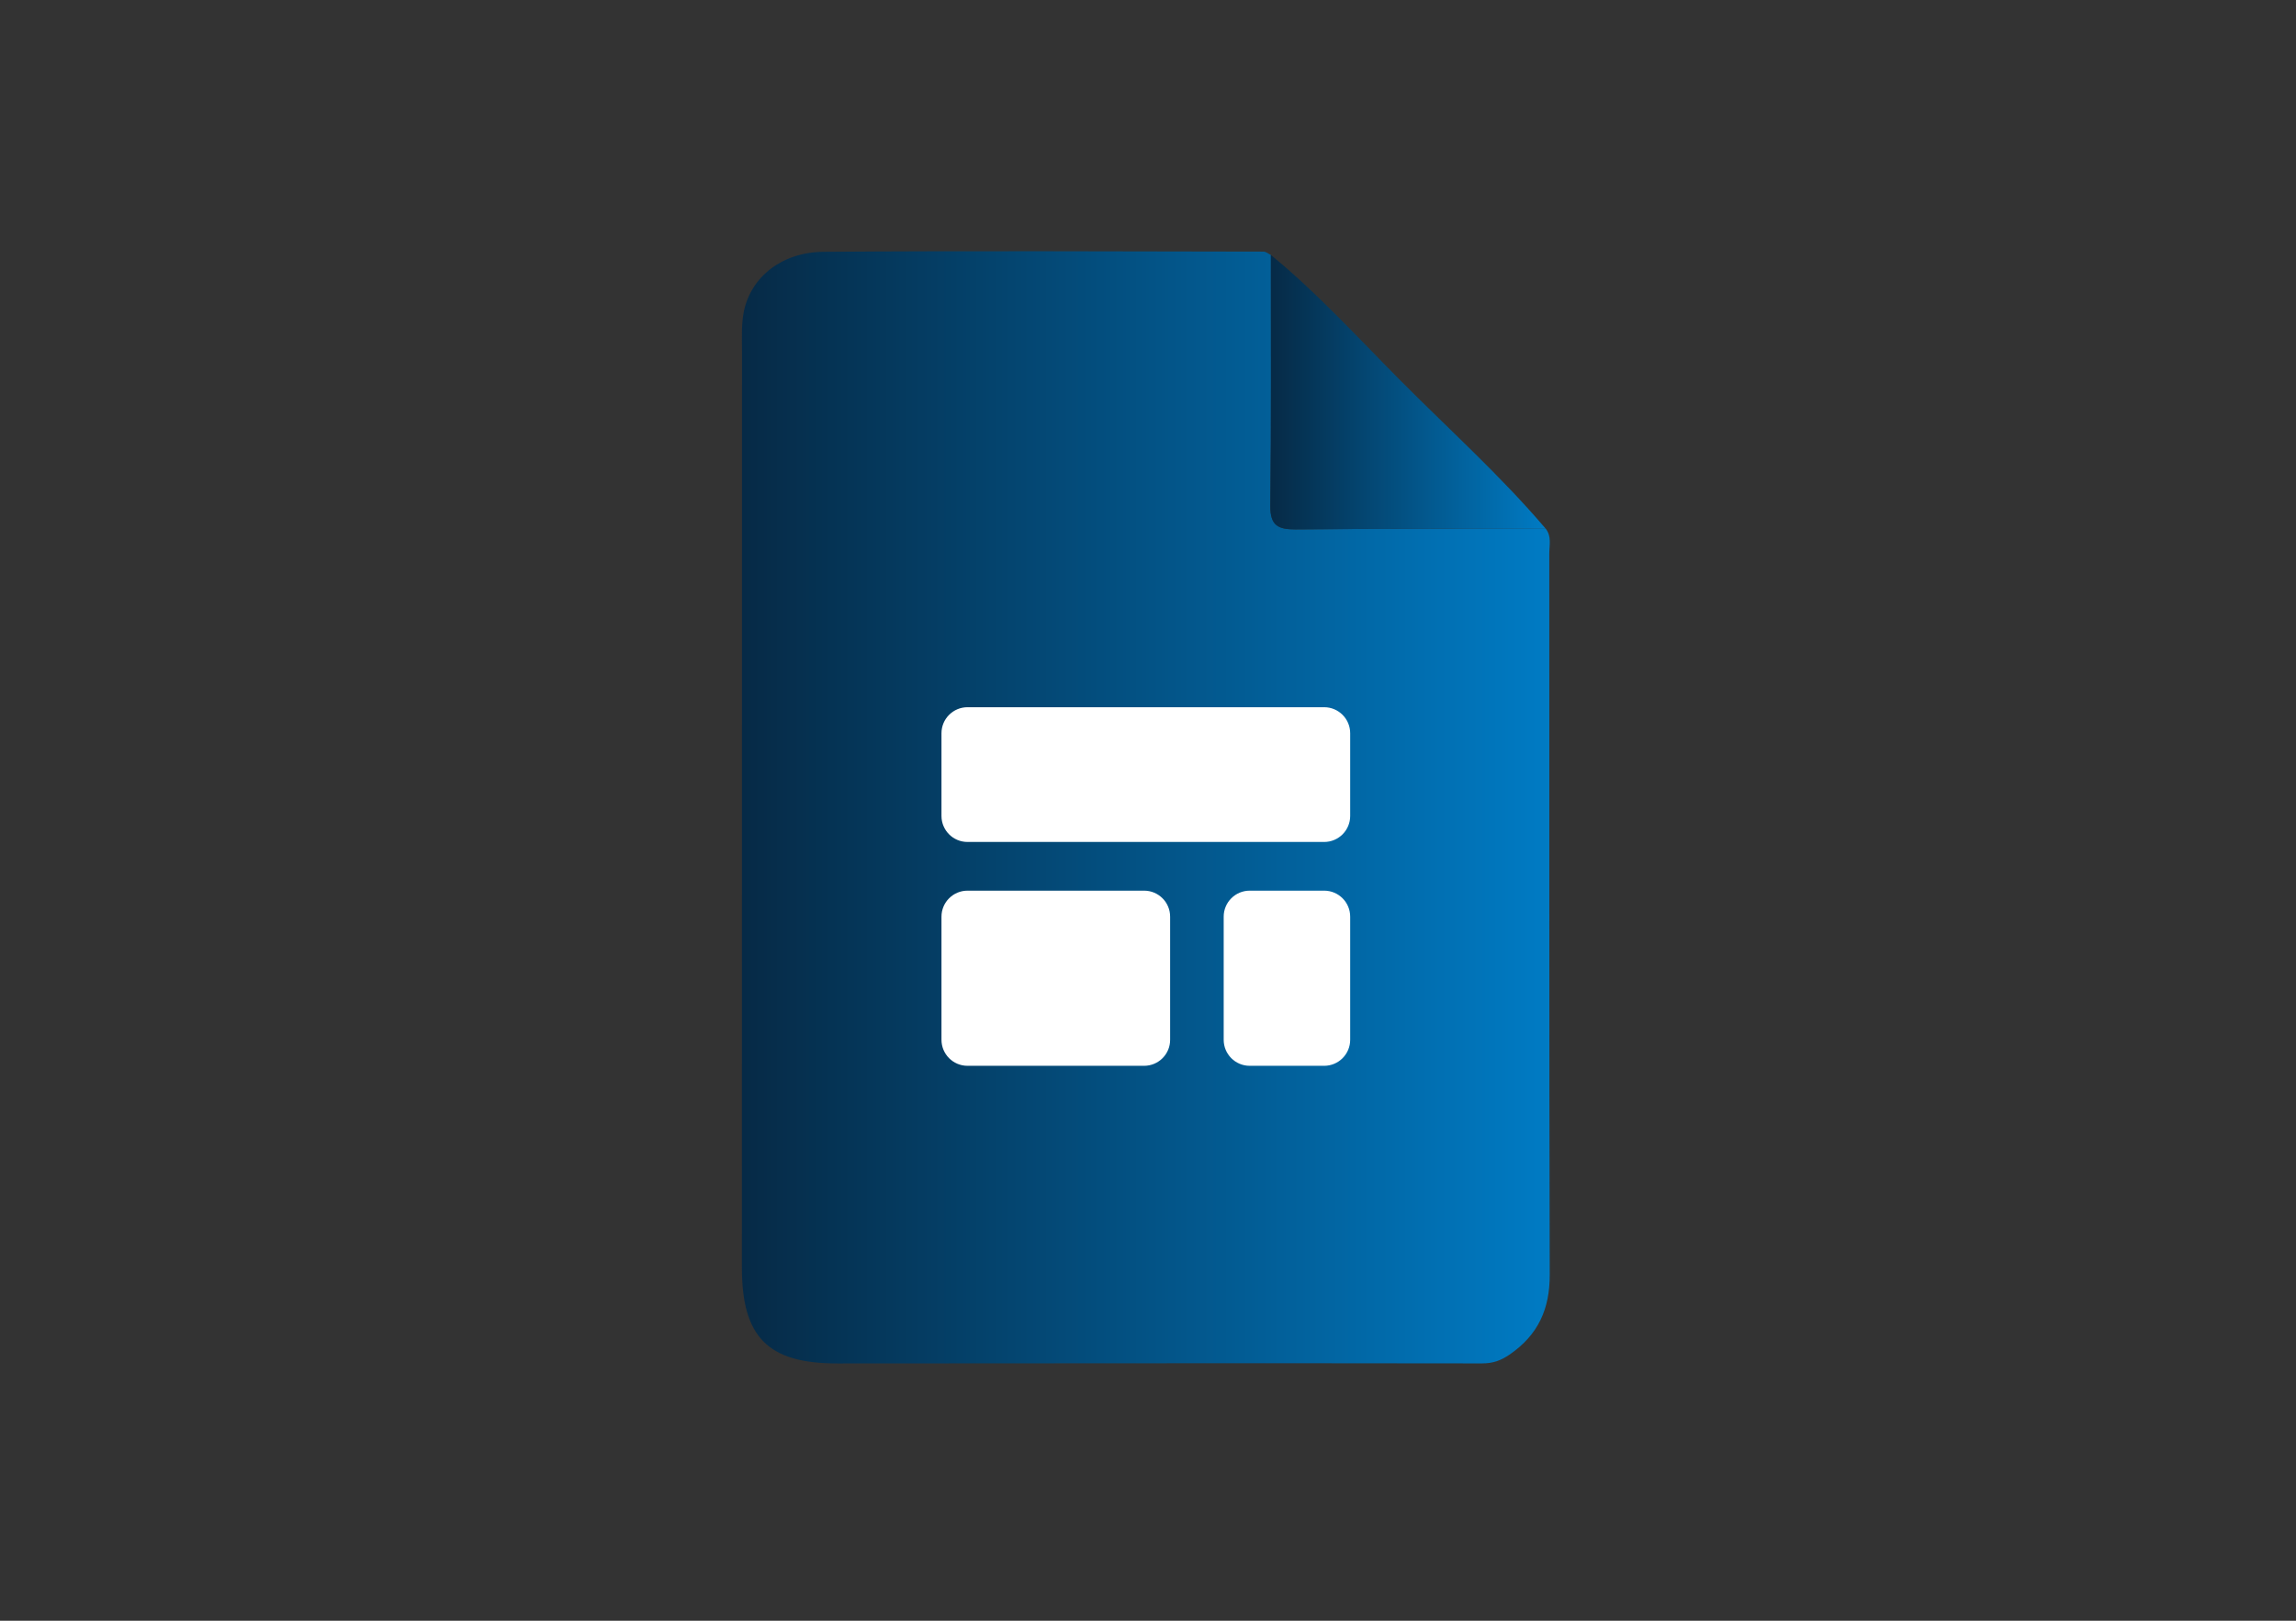
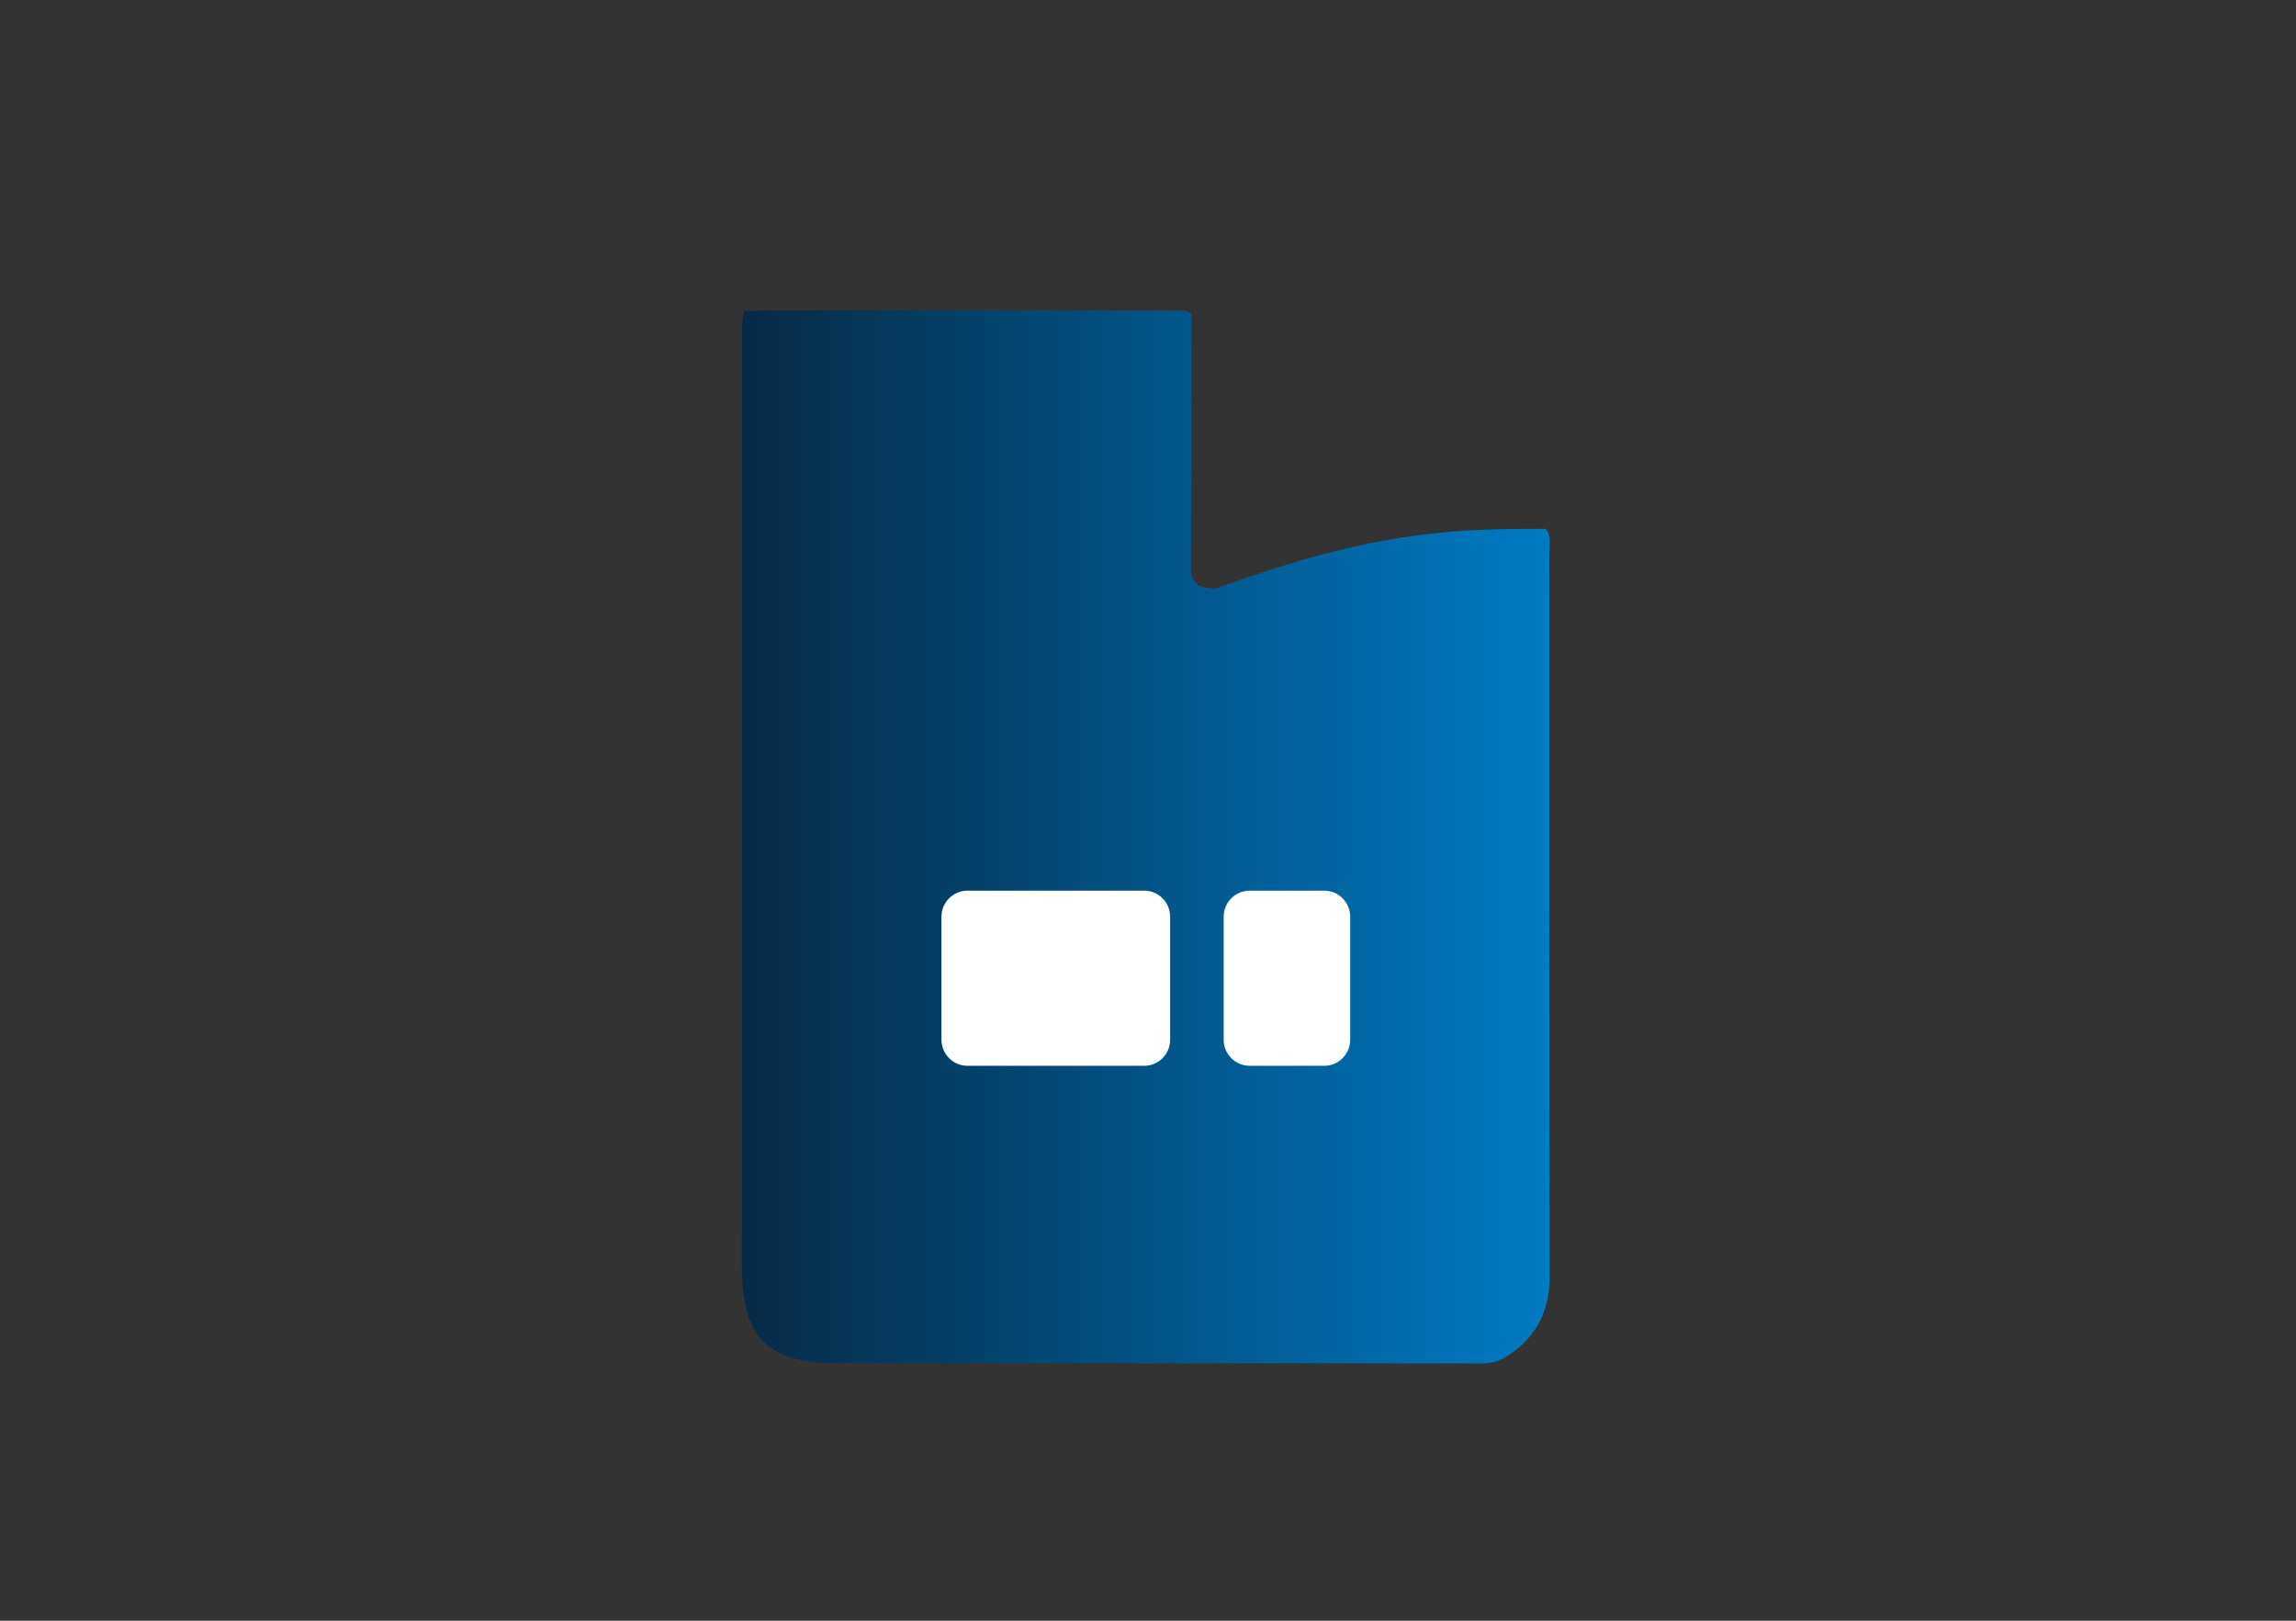
<svg xmlns="http://www.w3.org/2000/svg" id="Capa_1" x="0px" y="0px" viewBox="0 0 481.89 340.16" style="enable-background:new 0 0 481.89 340.16;" xml:space="preserve">
  <rect x="0" y="0" width="481.89" height="340.16" fill="#333333" stroke="none" />
  <style type="text/css">	.st0{fill:url(#SVGID_1_);}	.st1{fill:url(#SVGID_2_);}	.st2{fill:#FFFFFF;}</style>
  <linearGradient id="SVGID_1_" gradientUnits="userSpaceOnUse" x1="155.708" y1="169.444" x2="325.275" y2="169.444">
    <stop offset="0" style="stop-color:#062A46" />
    <stop offset="1" style="stop-color:#007BC4" />
  </linearGradient>
-   <path class="st0" d="M324.44,110.99c1.24,1.58,0.73,3.44,0.73,5.18c0.03,50.46-0.04,100.92,0.09,151.37 c0.02,7.19-2.42,12.59-8.34,16.7c-1.91,1.32-3.55,1.91-5.89,1.91c-45.09-0.07-90.19-0.01-135.28,0.01 c-14.57,0.01-20.04-5.51-20.04-20.12c0-64.17,0-128.33,0.02-192.5c0-2.77-0.16-5.63,0.42-8.31c1.53-7.14,7.98-12.31,16.69-12.38 c30.78-0.23,61.57-0.08,92.35-0.04c0.52,0,1.04,0.46,1.56,0.71c-0.01,17.56,0.09,35.12-0.11,52.68c-0.05,4.12,1.63,4.94,5.3,4.91 C289.43,110.95,306.94,111.01,324.44,110.99z" />
+   <path class="st0" d="M324.44,110.99c1.24,1.58,0.73,3.44,0.73,5.18c0.03,50.46-0.04,100.92,0.09,151.37 c0.02,7.19-2.42,12.59-8.34,16.7c-1.91,1.32-3.55,1.91-5.89,1.91c-45.09-0.07-90.19-0.01-135.28,0.01 c-14.57,0.01-20.04-5.51-20.04-20.12c0-64.17,0-128.33,0.02-192.5c0-2.77-0.16-5.63,0.42-8.31c30.78-0.23,61.57-0.08,92.35-0.04c0.52,0,1.04,0.46,1.56,0.71c-0.01,17.56,0.09,35.12-0.11,52.68c-0.05,4.12,1.63,4.94,5.3,4.91 C289.43,110.95,306.94,111.01,324.44,110.99z" />
  <linearGradient id="SVGID_2_" gradientUnits="userSpaceOnUse" x1="266.631" y1="82.314" x2="324.444" y2="82.314">
    <stop offset="0" style="stop-color:#062A46" />
    <stop offset="1" style="stop-color:#007BC4" />
  </linearGradient>
-   <path class="st1" d="M324.44,110.99c-17.51,0.02-35.01-0.04-52.52,0.11c-3.66,0.03-5.34-0.79-5.3-4.91 c0.2-17.56,0.1-35.12,0.11-52.68c9.69,7.92,18.1,17.19,26.89,26.04C303.96,89.98,314.92,99.79,324.44,110.99z" />
  <g>
-     <path class="st2" d="M277.92,176.71h-74.86c-3.02,0-5.46-2.45-5.46-5.46v-17.36c0-3.02,2.45-5.46,5.46-5.46h74.86  c3.02,0,5.46,2.45,5.46,5.46v17.36C283.38,174.26,280.94,176.71,277.92,176.71z" />
    <path class="st2" d="M277.92,223.69h-15.63c-3.02,0-5.46-2.45-5.46-5.46v-25.84c0-3.02,2.45-5.46,5.46-5.46h15.63  c3.02,0,5.46,2.45,5.46,5.46v25.84C283.38,221.24,280.94,223.69,277.92,223.69z" />
    <path class="st2" d="M240.13,223.69h-37.07c-3.02,0-5.46-2.45-5.46-5.46v-25.84c0-3.02,2.45-5.46,5.46-5.46h37.07  c3.02,0,5.46,2.45,5.46,5.46v25.84C245.6,221.24,243.15,223.69,240.13,223.69z" />
  </g>
</svg>